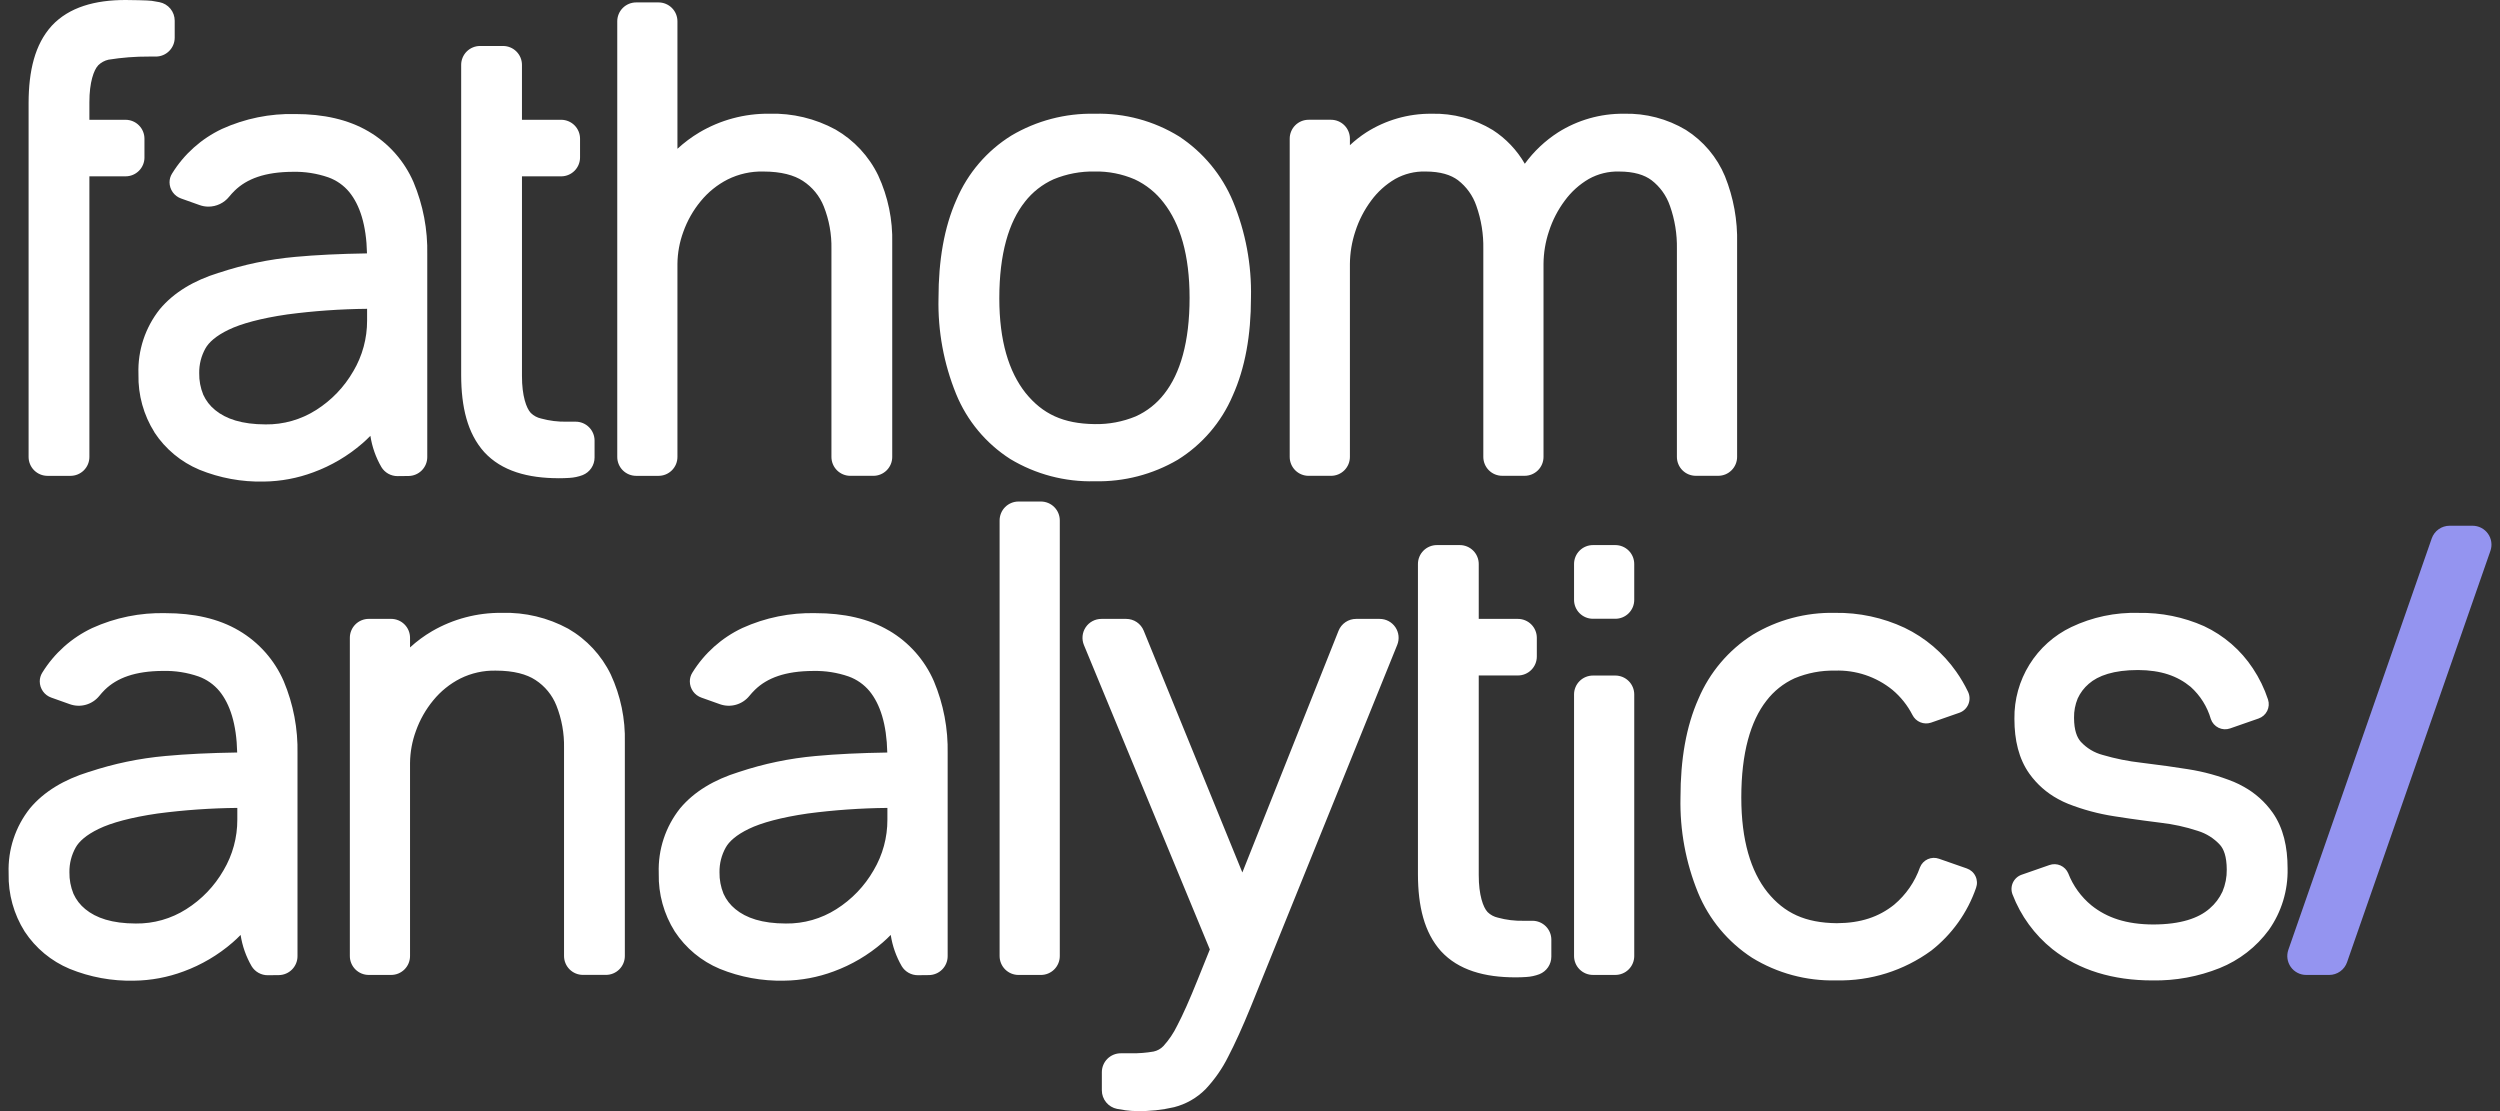
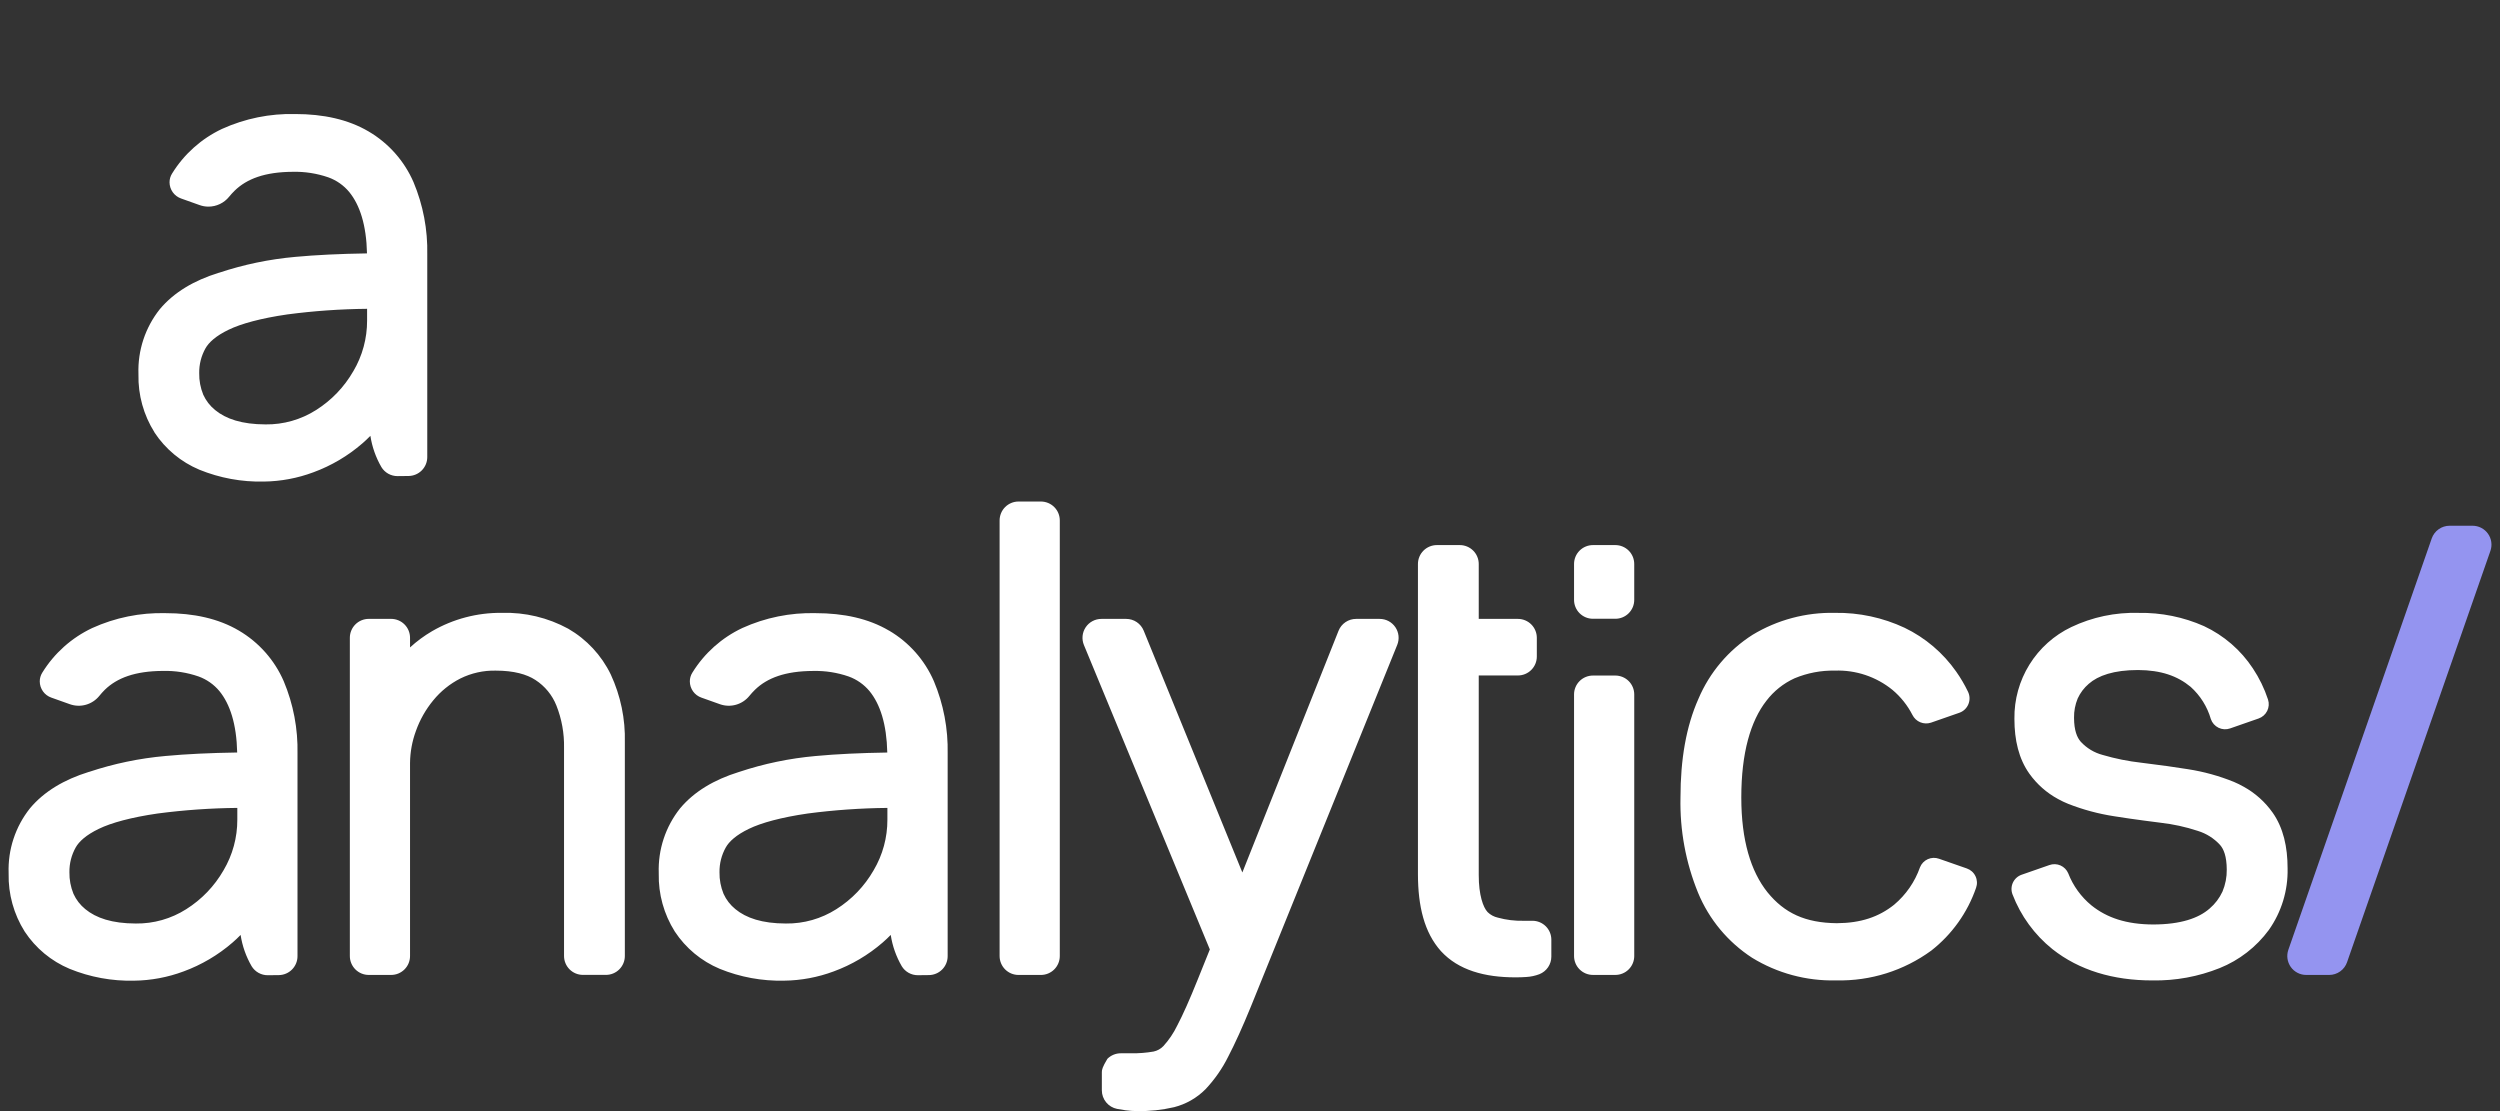
<svg xmlns="http://www.w3.org/2000/svg" width="288" height="128" viewBox="0 0 288 128" fill="none">
  <rect x="0" y="0" width="288" height="128" fill="#333333" stroke="none" />
-   <path d="M16.641 18.138V15.978C16.641 15.4 16.412 14.847 16.004 14.439C15.597 14.03 15.043 13.801 14.466 13.8H10.298V11.798C10.291 9.458 10.82 8.056 11.297 7.546L11.319 7.519C11.643 7.199 12.051 6.976 12.496 6.876C14.034 6.629 15.59 6.508 17.148 6.516H17.949C18.235 6.516 18.518 6.459 18.782 6.35C19.046 6.24 19.286 6.08 19.488 5.877C19.691 5.675 19.851 5.435 19.96 5.171C20.07 4.907 20.126 4.623 20.126 4.337V2.387C20.127 1.881 19.951 1.391 19.63 1.001C19.308 0.611 18.861 0.345 18.365 0.249C18.071 0.192 17.776 0.141 17.48 0.096C17.068 0.032 14.91 0 14.487 0H16.223H14.458C10.95 0 7.964 0.819 5.964 2.965L5.961 2.968C4.007 5.121 3.304 8.165 3.294 11.865V52.64C3.294 52.926 3.35 53.209 3.46 53.473C3.569 53.737 3.73 53.977 3.932 54.179C4.134 54.382 4.375 54.542 4.639 54.651C4.903 54.761 5.186 54.817 5.472 54.817H8.121C8.407 54.817 8.69 54.761 8.954 54.651C9.218 54.542 9.459 54.382 9.661 54.18C9.863 53.977 10.024 53.737 10.133 53.473C10.242 53.209 10.299 52.926 10.298 52.64V20.313H14.466C14.752 20.313 15.036 20.257 15.3 20.148C15.564 20.038 15.804 19.878 16.006 19.676C16.208 19.474 16.369 19.234 16.478 18.969C16.587 18.705 16.644 18.422 16.643 18.136M192.377 23.712C192.939 25.301 193.21 26.978 193.179 28.662V52.634C193.179 52.92 193.235 53.204 193.345 53.468C193.454 53.732 193.614 53.972 193.817 54.175C194.019 54.377 194.259 54.538 194.524 54.647C194.788 54.756 195.071 54.812 195.357 54.812H197.937C198.223 54.812 198.507 54.756 198.771 54.647C199.035 54.537 199.275 54.377 199.477 54.174C199.679 53.972 199.84 53.732 199.949 53.468C200.058 53.203 200.115 52.92 200.115 52.634V28.034C200.18 25.39 199.704 22.76 198.716 20.306C197.8 18.107 196.229 16.244 194.217 14.969C192.064 13.683 189.589 13.035 187.082 13.102H187.039C184.367 13.079 181.745 13.826 179.486 15.253C177.998 16.211 176.7 17.436 175.658 18.866C174.753 17.294 173.486 15.96 171.962 14.977C169.844 13.689 167.4 13.038 164.922 13.102H164.874C162.225 13.086 159.628 13.832 157.393 15.253C156.723 15.688 156.092 16.181 155.51 16.727V15.975C155.51 15.689 155.454 15.406 155.344 15.142C155.235 14.877 155.075 14.637 154.873 14.435C154.671 14.233 154.431 14.072 154.167 13.963C153.902 13.853 153.619 13.797 153.333 13.797H150.754C150.468 13.796 150.185 13.852 149.92 13.961C149.655 14.07 149.415 14.231 149.212 14.433C149.01 14.636 148.849 14.876 148.74 15.14C148.63 15.405 148.574 15.688 148.574 15.975V52.637C148.574 52.923 148.63 53.206 148.74 53.471C148.849 53.735 149.009 53.975 149.212 54.178C149.414 54.38 149.654 54.54 149.919 54.65C150.183 54.759 150.466 54.815 150.752 54.815H153.331C153.617 54.815 153.901 54.759 154.165 54.65C154.429 54.54 154.67 54.38 154.872 54.178C155.074 53.975 155.234 53.735 155.344 53.471C155.453 53.206 155.509 52.923 155.509 52.637V30.404C155.521 29.127 155.733 27.859 156.136 26.648C156.548 25.371 157.167 24.172 157.969 23.098C158.71 22.089 159.65 21.244 160.731 20.614C161.792 20.022 162.992 19.726 164.206 19.758C165.977 19.762 167.143 20.153 167.956 20.756C168.938 21.512 169.675 22.54 170.076 23.713C170.638 25.301 170.91 26.978 170.878 28.662V52.634C170.878 52.92 170.934 53.204 171.044 53.468C171.153 53.732 171.314 53.972 171.516 54.175C171.718 54.377 171.958 54.538 172.223 54.647C172.487 54.756 172.77 54.812 173.056 54.812H175.635C175.921 54.812 176.205 54.756 176.469 54.647C176.733 54.537 176.973 54.377 177.176 54.175C177.378 53.972 177.538 53.732 177.647 53.468C177.757 53.203 177.813 52.92 177.813 52.634V30.404C177.823 29.127 178.034 27.859 178.439 26.648C178.85 25.372 179.47 24.172 180.273 23.099C181.012 22.091 181.95 21.246 183.03 20.616C184.091 20.024 185.291 19.728 186.505 19.76C188.277 19.764 189.443 20.155 190.254 20.758C191.237 21.513 191.975 22.541 192.375 23.715M116.383 52.879C119.309 54.639 122.676 55.528 126.09 55.442H126.132C129.481 55.516 132.786 54.658 135.677 52.965C138.494 51.214 140.703 48.637 142.004 45.586C143.442 42.391 144.111 38.619 144.112 34.307C144.199 30.509 143.496 26.735 142.048 23.223C140.771 20.155 138.605 17.541 135.83 15.715C132.92 13.922 129.552 13.014 126.136 13.103H126.091C122.725 13.032 119.406 13.903 116.508 15.618C113.691 17.369 111.483 19.947 110.185 23C108.768 26.182 108.116 29.981 108.115 34.376C108.033 38.144 108.722 41.888 110.14 45.379C111.397 48.463 113.578 51.083 116.383 52.879ZM118.063 23.254C118.94 22.126 120.081 21.231 121.385 20.647C122.883 20.028 124.493 19.726 126.113 19.757C127.695 19.727 129.266 20.036 130.72 20.662C132.03 21.275 133.173 22.196 134.051 23.346C135.955 25.784 137.038 29.358 137.04 34.306V34.313C137.04 39.413 135.961 43.033 134.123 45.37C133.257 46.494 132.126 47.387 130.832 47.968C129.338 48.586 127.732 48.889 126.116 48.857C122.474 48.815 120.097 47.686 118.138 45.259C116.212 42.816 115.123 39.272 115.121 34.376V34.366C115.121 29.223 116.213 25.585 118.065 23.254M78.041 52.638V30.405C78.054 29.142 78.283 27.891 78.719 26.706C79.176 25.422 79.853 24.228 80.721 23.178C81.573 22.134 82.633 21.28 83.833 20.669C85.103 20.039 86.507 19.727 87.924 19.76C90.009 19.76 91.484 20.183 92.486 20.837C93.579 21.545 94.424 22.577 94.903 23.788C95.517 25.339 95.815 26.997 95.781 28.665V52.638C95.781 52.923 95.838 53.207 95.947 53.471C96.056 53.735 96.217 53.975 96.419 54.178C96.622 54.38 96.862 54.54 97.126 54.65C97.39 54.759 97.674 54.815 97.96 54.815H100.608C100.894 54.815 101.177 54.759 101.442 54.65C101.706 54.54 101.946 54.38 102.148 54.178C102.351 53.975 102.511 53.735 102.62 53.471C102.73 53.207 102.786 52.923 102.785 52.638V28.035C102.856 25.335 102.302 22.656 101.167 20.206C100.098 17.995 98.389 16.157 96.263 14.929C93.924 13.655 91.29 13.024 88.628 13.1H88.595C85.773 13.073 82.997 13.818 80.568 15.254C79.662 15.793 78.816 16.426 78.041 17.141V2.457C78.041 2.171 77.985 1.888 77.876 1.624C77.767 1.359 77.606 1.119 77.404 0.917C77.202 0.715 76.962 0.554 76.698 0.445C76.433 0.335 76.15 0.279 75.864 0.279H73.286C73 0.279 72.716 0.335 72.452 0.444C72.187 0.554 71.947 0.714 71.745 0.916C71.543 1.119 71.382 1.359 71.273 1.623C71.163 1.888 71.107 2.171 71.108 2.457V52.64C71.107 52.926 71.164 53.209 71.273 53.473C71.382 53.737 71.543 53.978 71.745 54.18C71.948 54.382 72.188 54.542 72.452 54.652C72.716 54.761 73 54.817 73.286 54.817H75.864C76.15 54.817 76.433 54.761 76.698 54.651C76.962 54.542 77.202 54.382 77.404 54.179C77.606 53.977 77.766 53.737 77.876 53.473C77.985 53.209 78.041 52.926 78.041 52.64M64.359 55.093H64.364C64.783 55.093 65.191 55.08 65.589 55.054C66.112 55.026 66.628 54.918 67.118 54.732C67.524 54.571 67.872 54.292 68.118 53.93C68.363 53.569 68.494 53.142 68.494 52.705V50.756C68.494 50.47 68.438 50.187 68.328 49.922C68.219 49.658 68.058 49.418 67.856 49.216C67.654 49.013 67.414 48.853 67.15 48.743C66.886 48.634 66.602 48.578 66.317 48.578H65.294C64.295 48.6 63.298 48.477 62.335 48.213C61.89 48.116 61.481 47.896 61.154 47.578L61.129 47.549C60.652 47.037 60.123 45.638 60.131 43.297V20.315H64.644C65.222 20.315 65.775 20.086 66.183 19.678C66.591 19.27 66.821 18.717 66.821 18.14V15.978C66.821 15.692 66.765 15.408 66.656 15.144C66.546 14.88 66.386 14.64 66.184 14.437C65.982 14.235 65.742 14.075 65.477 13.965C65.213 13.856 64.93 13.799 64.644 13.799H60.13V7.475C60.13 7.189 60.074 6.906 59.965 6.641C59.855 6.377 59.695 6.137 59.493 5.935C59.291 5.732 59.051 5.572 58.786 5.463C58.522 5.353 58.239 5.297 57.953 5.297H55.305C55.019 5.296 54.735 5.353 54.471 5.462C54.206 5.571 53.966 5.732 53.764 5.934C53.562 6.136 53.401 6.377 53.292 6.641C53.182 6.905 53.126 7.189 53.127 7.475V43.228C53.134 46.887 53.847 49.919 55.781 52.079C57.785 54.263 60.805 55.09 64.354 55.09" fill="white" />
  <path d="M286.616 61.483C286.415 61.199 286.149 60.968 285.84 60.808C285.531 60.649 285.189 60.565 284.841 60.565H282.193C281.741 60.565 281.3 60.706 280.931 60.968C280.563 61.23 280.285 61.6 280.136 62.027L263.617 109.419C263.503 109.747 263.469 110.098 263.518 110.442C263.567 110.786 263.698 111.113 263.899 111.397C264.1 111.68 264.367 111.911 264.675 112.07C264.984 112.23 265.327 112.313 265.674 112.313H268.323C268.775 112.313 269.215 112.173 269.584 111.911C269.952 111.649 270.23 111.279 270.379 110.853L286.896 63.46C287.01 63.132 287.045 62.781 286.996 62.437C286.947 62.093 286.817 61.766 286.616 61.482" fill="#9494F0" />
-   <path d="M186.085 62.794H183.506C183.22 62.795 182.937 62.851 182.673 62.961C182.409 63.07 182.169 63.231 181.967 63.433C181.765 63.635 181.604 63.875 181.495 64.139C181.386 64.404 181.33 64.687 181.33 64.973V69.105C181.33 69.391 181.386 69.674 181.496 69.938C181.605 70.202 181.765 70.442 181.968 70.644C182.17 70.847 182.41 71.007 182.674 71.116C182.939 71.226 183.222 71.282 183.508 71.282H186.087C186.373 71.282 186.656 71.226 186.92 71.116C187.184 71.007 187.425 70.847 187.627 70.644C187.829 70.442 187.989 70.202 188.099 69.938C188.208 69.674 188.264 69.391 188.264 69.105V64.973C188.264 64.687 188.208 64.403 188.099 64.139C187.99 63.875 187.829 63.634 187.627 63.432C187.425 63.23 187.185 63.069 186.921 62.96C186.656 62.85 186.373 62.794 186.087 62.794M186.085 77.823H183.506C183.22 77.823 182.937 77.88 182.673 77.989C182.408 78.099 182.168 78.259 181.966 78.462C181.764 78.664 181.604 78.904 181.495 79.168C181.386 79.433 181.329 79.716 181.33 80.002V110.133C181.33 110.419 181.386 110.703 181.496 110.967C181.605 111.231 181.765 111.471 181.968 111.673C182.17 111.876 182.41 112.036 182.674 112.145C182.939 112.255 183.222 112.311 183.508 112.311H186.087C186.373 112.311 186.656 112.255 186.92 112.145C187.185 112.036 187.425 111.876 187.627 111.673C187.829 111.471 187.99 111.231 188.099 110.967C188.209 110.703 188.265 110.419 188.265 110.133V80.002C188.265 79.716 188.209 79.432 188.099 79.168C187.99 78.904 187.83 78.663 187.628 78.461C187.425 78.259 187.185 78.098 186.921 77.989C186.657 77.88 186.374 77.823 186.087 77.823M176.538 106.075H175.515C174.516 106.098 173.519 105.976 172.555 105.712C172.11 105.614 171.701 105.394 171.375 105.077L171.35 105.046C170.873 104.535 170.344 103.133 170.351 100.792V77.814H174.864C175.15 77.814 175.434 77.758 175.698 77.648C175.962 77.539 176.202 77.379 176.404 77.176C176.606 76.974 176.767 76.734 176.876 76.47C176.985 76.206 177.042 75.922 177.042 75.636V73.475C177.042 73.189 176.986 72.906 176.876 72.642C176.767 72.377 176.607 72.137 176.405 71.935C176.202 71.732 175.962 71.572 175.698 71.463C175.434 71.353 175.15 71.297 174.864 71.297H170.351V64.973C170.351 64.687 170.295 64.403 170.185 64.139C170.076 63.875 169.916 63.635 169.713 63.432C169.511 63.23 169.271 63.07 169.007 62.96C168.743 62.851 168.46 62.794 168.174 62.794H165.525C165.239 62.794 164.956 62.85 164.692 62.96C164.427 63.069 164.187 63.23 163.985 63.432C163.782 63.634 163.622 63.874 163.513 64.139C163.403 64.403 163.347 64.686 163.347 64.973V100.727C163.354 104.385 164.067 107.417 166.001 109.576L166.005 109.579C168.01 111.763 171.028 112.593 174.585 112.591H174.619C175.025 112.591 175.421 112.577 175.806 112.551C176.329 112.523 176.845 112.414 177.335 112.228C177.741 112.068 178.09 111.789 178.337 111.428C178.583 111.067 178.714 110.64 178.715 110.203V108.252C178.715 107.966 178.659 107.682 178.55 107.418C178.44 107.154 178.28 106.914 178.078 106.711C177.875 106.509 177.635 106.349 177.371 106.239C177.107 106.13 176.824 106.073 176.538 106.074M158.94 71.297H156.222C155.786 71.296 155.359 71.427 154.999 71.672C154.638 71.916 154.359 72.264 154.198 72.669L143.119 100.508L131.754 72.652C131.591 72.251 131.312 71.908 130.953 71.666C130.593 71.425 130.17 71.296 129.737 71.297H126.881C126.523 71.297 126.17 71.385 125.854 71.553C125.538 71.722 125.269 71.966 125.07 72.264C124.871 72.561 124.748 72.904 124.713 73.26C124.677 73.616 124.731 73.976 124.868 74.307L139.373 109.377L137.964 112.875C137.049 115.159 136.256 116.933 135.616 118.145C135.2 119.01 134.66 119.81 134.012 120.518C133.71 120.832 133.32 121.047 132.894 121.137C132.042 121.286 131.177 121.353 130.312 121.339H129.111C128.825 121.338 128.542 121.395 128.277 121.504C128.013 121.613 127.773 121.774 127.571 121.976C127.368 122.178 127.208 122.419 127.098 122.683C126.989 122.947 126.933 123.231 126.933 123.517V125.608C126.933 126.112 127.109 126.601 127.429 126.99C127.749 127.38 128.194 127.646 128.688 127.744C128.983 127.802 129.312 127.854 129.692 127.908C130.124 127.966 130.558 127.996 130.994 127.997C132.429 128.023 133.862 127.872 135.26 127.547C136.631 127.197 137.88 126.482 138.876 125.478C139.931 124.358 140.814 123.089 141.497 121.71C142.287 120.197 143.146 118.298 144.093 115.98L160.961 74.292C161.095 73.961 161.146 73.603 161.109 73.248C161.071 72.893 160.948 72.552 160.748 72.257C160.548 71.961 160.279 71.719 159.964 71.551C159.649 71.384 159.297 71.297 158.94 71.297ZM119.911 57.776H117.333C117.047 57.776 116.763 57.832 116.499 57.942C116.235 58.051 115.994 58.212 115.792 58.414C115.59 58.616 115.429 58.856 115.32 59.121C115.211 59.385 115.154 59.668 115.154 59.954V110.137C115.154 110.423 115.211 110.706 115.32 110.97C115.429 111.235 115.59 111.475 115.792 111.677C115.995 111.879 116.235 112.039 116.499 112.149C116.763 112.258 117.047 112.314 117.333 112.314H119.911C120.489 112.314 121.042 112.085 121.451 111.676C121.859 111.268 122.088 110.714 122.088 110.137V59.954C122.088 59.668 122.032 59.385 121.923 59.121C121.814 58.857 121.653 58.617 121.451 58.414C121.249 58.212 121.009 58.051 120.745 57.942C120.48 57.833 120.197 57.776 119.911 57.776ZM57.117 77.256C59.201 77.256 60.675 77.679 61.677 78.331C62.772 79.039 63.618 80.07 64.1 81.282C64.713 82.833 65.011 84.491 64.977 86.158V110.13C64.977 110.416 65.033 110.699 65.143 110.964C65.252 111.228 65.413 111.468 65.615 111.67C65.817 111.872 66.058 112.033 66.322 112.142C66.586 112.251 66.869 112.307 67.155 112.307H69.804C70.09 112.308 70.373 112.252 70.637 112.142C70.902 112.033 71.142 111.873 71.344 111.67C71.546 111.468 71.707 111.228 71.816 110.964C71.926 110.7 71.982 110.416 71.982 110.13V85.533C72.052 82.833 71.498 80.154 70.363 77.703C69.294 75.493 67.585 73.654 65.459 72.426C63.122 71.154 60.489 70.524 57.83 70.601H57.787C54.977 70.573 52.211 71.301 49.779 72.709C48.867 73.241 48.014 73.87 47.236 74.584V73.473C47.236 73.187 47.18 72.904 47.071 72.64C46.962 72.375 46.801 72.135 46.599 71.933C46.397 71.731 46.157 71.57 45.892 71.461C45.628 71.351 45.345 71.295 45.059 71.295H42.481C42.194 71.294 41.911 71.351 41.647 71.46C41.382 71.569 41.142 71.73 40.94 71.932C40.737 72.135 40.577 72.375 40.468 72.639C40.358 72.903 40.302 73.187 40.302 73.473V110.135C40.302 110.421 40.358 110.704 40.468 110.969C40.577 111.233 40.738 111.473 40.94 111.675C41.142 111.878 41.383 112.038 41.647 112.147C41.911 112.256 42.195 112.313 42.481 112.312H45.059C45.345 112.312 45.628 112.256 45.892 112.147C46.157 112.037 46.397 111.877 46.599 111.675C46.801 111.473 46.961 111.233 47.071 110.968C47.18 110.704 47.236 110.421 47.236 110.135V87.903C47.249 86.64 47.478 85.389 47.914 84.203C48.37 82.919 49.048 81.725 49.916 80.674C50.768 79.631 51.828 78.776 53.028 78.165C54.298 77.536 55.702 77.224 57.119 77.256M8.019 111.609C10.372 112.569 12.898 113.034 15.438 112.974C17.393 112.951 19.328 112.589 21.159 111.904C23.218 111.147 25.124 110.023 26.783 108.587C27.111 108.308 27.418 108.01 27.718 107.705C27.912 108.975 28.343 110.197 28.988 111.309C29.182 111.627 29.455 111.89 29.78 112.071C30.105 112.253 30.472 112.348 30.845 112.346H30.849L32.119 112.332C32.692 112.326 33.24 112.094 33.643 111.686C34.046 111.278 34.272 110.728 34.272 110.155V86.822C34.334 83.962 33.795 81.12 32.688 78.481C31.628 76.037 29.819 73.994 27.522 72.645C25.165 71.255 22.308 70.635 19.063 70.635C16.156 70.562 13.27 71.148 10.622 72.35C8.248 73.47 6.25 75.255 4.871 77.49L4.861 77.506C4.677 77.804 4.58 78.147 4.58 78.497C4.582 78.909 4.711 79.31 4.95 79.644C5.19 79.979 5.527 80.232 5.916 80.366L8.053 81.127C8.647 81.337 9.292 81.358 9.898 81.186C10.504 81.015 11.042 80.66 11.439 80.17C11.639 79.921 11.853 79.684 12.079 79.459C13.477 78.102 15.553 77.302 18.781 77.29C20.171 77.257 21.555 77.472 22.869 77.927C23.81 78.265 24.643 78.85 25.28 79.619C26.491 81.104 27.252 83.399 27.323 86.688C24.21 86.736 21.451 86.866 19.066 87.089C16.068 87.356 13.112 87.972 10.256 88.923H10.246L10.221 88.93H10.216C7.406 89.804 5.084 91.165 3.453 93.117C1.771 95.232 0.899 97.877 0.994 100.577V100.647C0.945 103.004 1.589 105.323 2.845 107.317C4.105 109.23 5.906 110.724 8.019 111.609ZM25.751 100.26C24.706 102.083 23.229 103.621 21.451 104.74C19.717 105.842 17.7 106.415 15.646 106.389C12.904 106.383 11.066 105.755 9.824 104.729C9.24 104.255 8.773 103.652 8.463 102.966C8.141 102.177 7.983 101.332 7.997 100.48C7.982 99.479 8.233 98.492 8.724 97.62C9.093 96.96 9.907 96.189 11.397 95.476C12.813 94.79 15.106 94.157 18.157 93.716C21.202 93.315 24.268 93.1 27.339 93.071V94.418C27.346 96.473 26.798 98.492 25.751 100.261M102.41 72.645C100.052 71.255 97.195 70.635 93.95 70.635C91.043 70.562 88.158 71.148 85.51 72.35C83.136 73.47 81.138 75.256 79.76 77.49L79.75 77.506C79.565 77.803 79.468 78.147 79.469 78.497C79.47 78.909 79.6 79.309 79.838 79.644C80.078 79.979 80.415 80.231 80.803 80.366L82.941 81.127C83.535 81.337 84.179 81.358 84.785 81.186C85.392 81.015 85.93 80.66 86.326 80.17C86.528 79.923 86.744 79.687 86.972 79.463C88.37 78.106 90.445 77.306 93.674 77.294C95.063 77.261 96.448 77.476 97.762 77.93C98.702 78.269 99.535 78.853 100.173 79.623C101.383 81.108 102.144 83.403 102.215 86.691C99.103 86.74 96.343 86.87 93.959 87.093C90.961 87.36 88.004 87.975 85.148 88.926L85.138 88.93L85.113 88.937H85.109C82.298 89.81 79.976 91.171 78.345 93.124C76.666 95.237 75.795 97.878 75.888 100.575V100.646C75.838 103.003 76.482 105.322 77.739 107.316C78.999 109.228 80.799 110.722 82.911 111.607C85.265 112.567 87.791 113.032 90.332 112.972C92.286 112.949 94.222 112.587 96.052 111.903C98.112 111.146 100.018 110.022 101.677 108.585C102.004 108.306 102.312 108.009 102.612 107.703C102.806 108.973 103.237 110.196 103.882 111.307C104.076 111.625 104.348 111.888 104.674 112.07C104.999 112.252 105.366 112.346 105.738 112.344H105.743L107.017 112.33C107.59 112.323 108.138 112.091 108.541 111.683C108.944 111.276 109.17 110.726 109.17 110.153V86.82C109.232 83.959 108.693 81.117 107.586 78.478C106.525 76.034 104.715 73.991 102.417 72.643M100.64 100.26C99.595 102.083 98.118 103.622 96.34 104.741C94.606 105.843 92.589 106.416 90.535 106.389C87.793 106.384 85.955 105.755 84.714 104.73C84.129 104.256 83.662 103.652 83.352 102.967C83.03 102.178 82.871 101.332 82.886 100.481C82.871 99.48 83.122 98.492 83.613 97.62C83.982 96.96 84.797 96.189 86.286 95.476C87.703 94.79 89.995 94.158 93.046 93.716C96.091 93.316 99.157 93.1 102.228 93.072V94.419C102.236 96.474 101.687 98.493 100.64 100.261M17.796 49.82C19.056 51.732 20.856 53.225 22.968 54.111C25.322 55.07 27.848 55.535 30.389 55.476C32.343 55.453 34.279 55.091 36.109 54.406C38.169 53.649 40.074 52.525 41.734 51.089C42.061 50.81 42.369 50.511 42.669 50.207C42.863 51.477 43.294 52.699 43.939 53.811C44.132 54.129 44.405 54.392 44.73 54.574C45.056 54.755 45.422 54.85 45.795 54.848H45.8L47.074 54.834C47.646 54.825 48.192 54.593 48.594 54.185C48.995 53.778 49.221 53.229 49.221 52.657V29.325C49.283 26.463 48.744 23.621 47.637 20.982C46.576 18.538 44.766 16.495 42.468 15.147C40.11 13.758 37.253 13.137 34.008 13.137C31.103 13.065 28.219 13.651 25.573 14.852C23.199 15.972 21.201 17.758 19.823 19.992L19.813 20.007C19.629 20.305 19.531 20.648 19.531 20.999C19.533 21.41 19.662 21.811 19.901 22.146C20.14 22.481 20.477 22.733 20.866 22.868L23.003 23.629C23.328 23.745 23.671 23.804 24.016 23.804C24.471 23.803 24.919 23.701 25.33 23.505C25.74 23.309 26.102 23.025 26.388 22.672C26.59 22.424 26.806 22.187 27.034 21.963C28.432 20.605 30.507 19.806 33.736 19.793C35.126 19.761 36.51 19.977 37.824 20.431C38.765 20.768 39.598 21.353 40.235 22.124C41.445 23.607 42.206 25.902 42.278 29.191C39.165 29.239 36.406 29.37 34.021 29.592C31.023 29.86 28.066 30.476 25.211 31.427H25.201L25.176 31.434H25.171C22.361 32.308 20.038 33.668 18.407 35.622C16.728 37.734 15.857 40.376 15.95 43.073V43.144C15.9 45.5 16.544 47.819 17.801 49.814M40.702 42.762C39.657 44.585 38.18 46.124 36.402 47.243C34.668 48.345 32.651 48.917 30.597 48.891C27.856 48.886 26.018 48.257 24.776 47.232C24.191 46.758 23.724 46.154 23.414 45.468C23.092 44.679 22.934 43.834 22.949 42.983C22.933 41.982 23.184 40.995 23.674 40.123C24.043 39.465 24.858 38.693 26.348 37.98C27.764 37.294 30.056 36.661 33.107 36.221C36.152 35.819 39.218 35.604 42.289 35.575V36.923C42.297 38.978 41.748 40.997 40.702 42.766M218.204 104.223C216.448 105.627 214.363 106.341 211.594 106.353C207.948 106.313 205.564 105.188 203.609 102.784C201.692 100.373 200.599 96.819 200.598 91.873V91.861C200.598 86.713 201.671 83.062 203.486 80.733C204.339 79.614 205.455 78.722 206.735 78.139C208.206 77.524 209.79 77.222 211.385 77.254C213.788 77.168 216.141 77.956 218.008 79.472C218.962 80.273 219.747 81.257 220.315 82.366C220.505 82.746 220.826 83.045 221.219 83.207C221.612 83.369 222.05 83.384 222.453 83.249L225.725 82.108C225.959 82.025 226.173 81.893 226.352 81.721C226.531 81.548 226.672 81.34 226.764 81.109C226.857 80.879 226.9 80.631 226.89 80.383C226.879 80.135 226.816 79.891 226.705 79.669C226.32 78.869 225.869 78.102 225.358 77.376C223.84 75.208 221.79 73.466 219.406 72.318C216.901 71.146 214.163 70.559 211.398 70.602H211.354C208.027 70.532 204.748 71.408 201.899 73.128C199.121 74.897 196.946 77.467 195.662 80.5C194.242 83.681 193.593 87.48 193.592 91.876C193.507 95.635 194.197 99.371 195.618 102.851C196.887 105.921 199.06 108.532 201.847 110.338C204.745 112.117 208.095 113.021 211.494 112.942H211.563C215.479 113.028 219.314 111.823 222.478 109.513C224.861 107.652 226.655 105.14 227.641 102.282C227.72 102.065 227.755 101.834 227.744 101.603C227.733 101.373 227.676 101.146 227.576 100.938C227.477 100.73 227.337 100.543 227.164 100.389C226.992 100.236 226.79 100.118 226.572 100.043L223.369 98.926C222.949 98.776 222.486 98.794 222.079 98.977C221.672 99.161 221.351 99.495 221.185 99.909C220.595 101.589 219.565 103.08 218.201 104.226M261.813 93.623C260.941 92.384 259.799 91.361 258.472 90.63C258.107 90.422 257.729 90.236 257.342 90.073C255.638 89.382 253.861 88.891 252.045 88.611C250.467 88.359 248.88 88.136 247.285 87.944C247.088 87.919 246.893 87.889 246.695 87.868C245.182 87.699 243.686 87.399 242.225 86.969C241.258 86.714 240.385 86.187 239.707 85.452C239.274 84.96 238.936 84.161 238.929 82.681C238.917 81.92 239.061 81.165 239.351 80.462C239.648 79.814 240.082 79.239 240.624 78.776C241.705 77.829 243.496 77.189 246.3 77.187C248.943 77.2 250.838 77.864 252.361 79.124C253.469 80.12 254.276 81.406 254.69 82.837C254.764 83.054 254.88 83.254 255.032 83.426C255.184 83.597 255.368 83.737 255.574 83.838C255.78 83.938 256.004 83.996 256.232 84.01C256.461 84.023 256.69 83.991 256.906 83.915L260.188 82.771C260.62 82.622 260.975 82.31 261.179 81.902C261.382 81.493 261.417 81.021 261.276 80.587C260.859 79.319 260.272 78.113 259.533 77.001C258.143 74.889 256.195 73.204 253.905 72.131C251.536 71.08 248.966 70.559 246.375 70.606H246.357C243.683 70.528 241.028 71.088 238.614 72.238C236.627 73.188 234.954 74.686 233.793 76.557C232.631 78.428 232.03 80.592 232.061 82.794V82.835C232.061 85.252 232.558 87.414 233.792 89.141C234.656 90.347 235.782 91.341 237.087 92.047C237.472 92.261 237.871 92.45 238.28 92.614C239.979 93.278 241.745 93.753 243.547 94.03C244.711 94.217 245.877 94.383 247.041 94.538C247.647 94.618 248.251 94.701 248.857 94.773C250.331 94.938 251.784 95.255 253.193 95.72C254.172 96.021 255.053 96.577 255.746 97.332C256.164 97.804 256.516 98.638 256.522 100.171C256.535 101.041 256.367 101.905 256.031 102.707C255.684 103.46 255.177 104.129 254.546 104.666C253.282 105.777 251.21 106.498 248.035 106.5C244.96 106.489 242.711 105.728 240.936 104.302C239.742 103.321 238.82 102.048 238.261 100.606C238.089 100.201 237.769 99.876 237.365 99.698C236.962 99.521 236.506 99.505 236.091 99.654L232.9 100.766C232.678 100.842 232.474 100.962 232.3 101.119C232.126 101.275 231.986 101.465 231.887 101.678C231.788 101.89 231.734 102.12 231.726 102.354C231.719 102.588 231.758 102.821 231.843 103.039C232.79 105.51 234.376 107.684 236.439 109.341C239.521 111.779 243.447 112.945 247.925 112.945H247.986C250.628 112.989 253.252 112.506 255.705 111.525C257.964 110.616 259.924 109.096 261.368 107.135C262.826 105.071 263.584 102.593 263.531 100.066V100.028C263.531 97.563 263.04 95.372 261.812 93.618" fill="white" />
+   <path d="M186.085 62.794H183.506C183.22 62.795 182.937 62.851 182.673 62.961C182.409 63.07 182.169 63.231 181.967 63.433C181.765 63.635 181.604 63.875 181.495 64.139C181.386 64.404 181.33 64.687 181.33 64.973V69.105C181.33 69.391 181.386 69.674 181.496 69.938C181.605 70.202 181.765 70.442 181.968 70.644C182.17 70.847 182.41 71.007 182.674 71.116C182.939 71.226 183.222 71.282 183.508 71.282H186.087C186.373 71.282 186.656 71.226 186.92 71.116C187.184 71.007 187.425 70.847 187.627 70.644C187.829 70.442 187.989 70.202 188.099 69.938C188.208 69.674 188.264 69.391 188.264 69.105V64.973C188.264 64.687 188.208 64.403 188.099 64.139C187.99 63.875 187.829 63.634 187.627 63.432C187.425 63.23 187.185 63.069 186.921 62.96C186.656 62.85 186.373 62.794 186.087 62.794M186.085 77.823H183.506C183.22 77.823 182.937 77.88 182.673 77.989C182.408 78.099 182.168 78.259 181.966 78.462C181.764 78.664 181.604 78.904 181.495 79.168C181.386 79.433 181.329 79.716 181.33 80.002V110.133C181.33 110.419 181.386 110.703 181.496 110.967C181.605 111.231 181.765 111.471 181.968 111.673C182.17 111.876 182.41 112.036 182.674 112.145C182.939 112.255 183.222 112.311 183.508 112.311H186.087C186.373 112.311 186.656 112.255 186.92 112.145C187.185 112.036 187.425 111.876 187.627 111.673C187.829 111.471 187.99 111.231 188.099 110.967C188.209 110.703 188.265 110.419 188.265 110.133V80.002C188.265 79.716 188.209 79.432 188.099 79.168C187.99 78.904 187.83 78.663 187.628 78.461C187.425 78.259 187.185 78.098 186.921 77.989C186.657 77.88 186.374 77.823 186.087 77.823M176.538 106.075H175.515C174.516 106.098 173.519 105.976 172.555 105.712C172.11 105.614 171.701 105.394 171.375 105.077L171.35 105.046C170.873 104.535 170.344 103.133 170.351 100.792V77.814H174.864C175.15 77.814 175.434 77.758 175.698 77.648C175.962 77.539 176.202 77.379 176.404 77.176C176.606 76.974 176.767 76.734 176.876 76.47C176.985 76.206 177.042 75.922 177.042 75.636V73.475C177.042 73.189 176.986 72.906 176.876 72.642C176.767 72.377 176.607 72.137 176.405 71.935C176.202 71.732 175.962 71.572 175.698 71.463C175.434 71.353 175.15 71.297 174.864 71.297H170.351V64.973C170.351 64.687 170.295 64.403 170.185 64.139C170.076 63.875 169.916 63.635 169.713 63.432C169.511 63.23 169.271 63.07 169.007 62.96C168.743 62.851 168.46 62.794 168.174 62.794H165.525C165.239 62.794 164.956 62.85 164.692 62.96C164.427 63.069 164.187 63.23 163.985 63.432C163.782 63.634 163.622 63.874 163.513 64.139C163.403 64.403 163.347 64.686 163.347 64.973V100.727C163.354 104.385 164.067 107.417 166.001 109.576L166.005 109.579C168.01 111.763 171.028 112.593 174.585 112.591H174.619C175.025 112.591 175.421 112.577 175.806 112.551C176.329 112.523 176.845 112.414 177.335 112.228C177.741 112.068 178.09 111.789 178.337 111.428C178.583 111.067 178.714 110.64 178.715 110.203V108.252C178.715 107.966 178.659 107.682 178.55 107.418C178.44 107.154 178.28 106.914 178.078 106.711C177.875 106.509 177.635 106.349 177.371 106.239C177.107 106.13 176.824 106.073 176.538 106.074M158.94 71.297H156.222C155.786 71.296 155.359 71.427 154.999 71.672C154.638 71.916 154.359 72.264 154.198 72.669L143.119 100.508L131.754 72.652C131.591 72.251 131.312 71.908 130.953 71.666C130.593 71.425 130.17 71.296 129.737 71.297H126.881C126.523 71.297 126.17 71.385 125.854 71.553C125.538 71.722 125.269 71.966 125.07 72.264C124.871 72.561 124.748 72.904 124.713 73.26C124.677 73.616 124.731 73.976 124.868 74.307L139.373 109.377L137.964 112.875C137.049 115.159 136.256 116.933 135.616 118.145C135.2 119.01 134.66 119.81 134.012 120.518C133.71 120.832 133.32 121.047 132.894 121.137C132.042 121.286 131.177 121.353 130.312 121.339H129.111C128.825 121.338 128.542 121.395 128.277 121.504C128.013 121.613 127.773 121.774 127.571 121.976C126.989 122.947 126.933 123.231 126.933 123.517V125.608C126.933 126.112 127.109 126.601 127.429 126.99C127.749 127.38 128.194 127.646 128.688 127.744C128.983 127.802 129.312 127.854 129.692 127.908C130.124 127.966 130.558 127.996 130.994 127.997C132.429 128.023 133.862 127.872 135.26 127.547C136.631 127.197 137.88 126.482 138.876 125.478C139.931 124.358 140.814 123.089 141.497 121.71C142.287 120.197 143.146 118.298 144.093 115.98L160.961 74.292C161.095 73.961 161.146 73.603 161.109 73.248C161.071 72.893 160.948 72.552 160.748 72.257C160.548 71.961 160.279 71.719 159.964 71.551C159.649 71.384 159.297 71.297 158.94 71.297ZM119.911 57.776H117.333C117.047 57.776 116.763 57.832 116.499 57.942C116.235 58.051 115.994 58.212 115.792 58.414C115.59 58.616 115.429 58.856 115.32 59.121C115.211 59.385 115.154 59.668 115.154 59.954V110.137C115.154 110.423 115.211 110.706 115.32 110.97C115.429 111.235 115.59 111.475 115.792 111.677C115.995 111.879 116.235 112.039 116.499 112.149C116.763 112.258 117.047 112.314 117.333 112.314H119.911C120.489 112.314 121.042 112.085 121.451 111.676C121.859 111.268 122.088 110.714 122.088 110.137V59.954C122.088 59.668 122.032 59.385 121.923 59.121C121.814 58.857 121.653 58.617 121.451 58.414C121.249 58.212 121.009 58.051 120.745 57.942C120.48 57.833 120.197 57.776 119.911 57.776ZM57.117 77.256C59.201 77.256 60.675 77.679 61.677 78.331C62.772 79.039 63.618 80.07 64.1 81.282C64.713 82.833 65.011 84.491 64.977 86.158V110.13C64.977 110.416 65.033 110.699 65.143 110.964C65.252 111.228 65.413 111.468 65.615 111.67C65.817 111.872 66.058 112.033 66.322 112.142C66.586 112.251 66.869 112.307 67.155 112.307H69.804C70.09 112.308 70.373 112.252 70.637 112.142C70.902 112.033 71.142 111.873 71.344 111.67C71.546 111.468 71.707 111.228 71.816 110.964C71.926 110.7 71.982 110.416 71.982 110.13V85.533C72.052 82.833 71.498 80.154 70.363 77.703C69.294 75.493 67.585 73.654 65.459 72.426C63.122 71.154 60.489 70.524 57.83 70.601H57.787C54.977 70.573 52.211 71.301 49.779 72.709C48.867 73.241 48.014 73.87 47.236 74.584V73.473C47.236 73.187 47.18 72.904 47.071 72.64C46.962 72.375 46.801 72.135 46.599 71.933C46.397 71.731 46.157 71.57 45.892 71.461C45.628 71.351 45.345 71.295 45.059 71.295H42.481C42.194 71.294 41.911 71.351 41.647 71.46C41.382 71.569 41.142 71.73 40.94 71.932C40.737 72.135 40.577 72.375 40.468 72.639C40.358 72.903 40.302 73.187 40.302 73.473V110.135C40.302 110.421 40.358 110.704 40.468 110.969C40.577 111.233 40.738 111.473 40.94 111.675C41.142 111.878 41.383 112.038 41.647 112.147C41.911 112.256 42.195 112.313 42.481 112.312H45.059C45.345 112.312 45.628 112.256 45.892 112.147C46.157 112.037 46.397 111.877 46.599 111.675C46.801 111.473 46.961 111.233 47.071 110.968C47.18 110.704 47.236 110.421 47.236 110.135V87.903C47.249 86.64 47.478 85.389 47.914 84.203C48.37 82.919 49.048 81.725 49.916 80.674C50.768 79.631 51.828 78.776 53.028 78.165C54.298 77.536 55.702 77.224 57.119 77.256M8.019 111.609C10.372 112.569 12.898 113.034 15.438 112.974C17.393 112.951 19.328 112.589 21.159 111.904C23.218 111.147 25.124 110.023 26.783 108.587C27.111 108.308 27.418 108.01 27.718 107.705C27.912 108.975 28.343 110.197 28.988 111.309C29.182 111.627 29.455 111.89 29.78 112.071C30.105 112.253 30.472 112.348 30.845 112.346H30.849L32.119 112.332C32.692 112.326 33.24 112.094 33.643 111.686C34.046 111.278 34.272 110.728 34.272 110.155V86.822C34.334 83.962 33.795 81.12 32.688 78.481C31.628 76.037 29.819 73.994 27.522 72.645C25.165 71.255 22.308 70.635 19.063 70.635C16.156 70.562 13.27 71.148 10.622 72.35C8.248 73.47 6.25 75.255 4.871 77.49L4.861 77.506C4.677 77.804 4.58 78.147 4.58 78.497C4.582 78.909 4.711 79.31 4.95 79.644C5.19 79.979 5.527 80.232 5.916 80.366L8.053 81.127C8.647 81.337 9.292 81.358 9.898 81.186C10.504 81.015 11.042 80.66 11.439 80.17C11.639 79.921 11.853 79.684 12.079 79.459C13.477 78.102 15.553 77.302 18.781 77.29C20.171 77.257 21.555 77.472 22.869 77.927C23.81 78.265 24.643 78.85 25.28 79.619C26.491 81.104 27.252 83.399 27.323 86.688C24.21 86.736 21.451 86.866 19.066 87.089C16.068 87.356 13.112 87.972 10.256 88.923H10.246L10.221 88.93H10.216C7.406 89.804 5.084 91.165 3.453 93.117C1.771 95.232 0.899 97.877 0.994 100.577V100.647C0.945 103.004 1.589 105.323 2.845 107.317C4.105 109.23 5.906 110.724 8.019 111.609ZM25.751 100.26C24.706 102.083 23.229 103.621 21.451 104.74C19.717 105.842 17.7 106.415 15.646 106.389C12.904 106.383 11.066 105.755 9.824 104.729C9.24 104.255 8.773 103.652 8.463 102.966C8.141 102.177 7.983 101.332 7.997 100.48C7.982 99.479 8.233 98.492 8.724 97.62C9.093 96.96 9.907 96.189 11.397 95.476C12.813 94.79 15.106 94.157 18.157 93.716C21.202 93.315 24.268 93.1 27.339 93.071V94.418C27.346 96.473 26.798 98.492 25.751 100.261M102.41 72.645C100.052 71.255 97.195 70.635 93.95 70.635C91.043 70.562 88.158 71.148 85.51 72.35C83.136 73.47 81.138 75.256 79.76 77.49L79.75 77.506C79.565 77.803 79.468 78.147 79.469 78.497C79.47 78.909 79.6 79.309 79.838 79.644C80.078 79.979 80.415 80.231 80.803 80.366L82.941 81.127C83.535 81.337 84.179 81.358 84.785 81.186C85.392 81.015 85.93 80.66 86.326 80.17C86.528 79.923 86.744 79.687 86.972 79.463C88.37 78.106 90.445 77.306 93.674 77.294C95.063 77.261 96.448 77.476 97.762 77.93C98.702 78.269 99.535 78.853 100.173 79.623C101.383 81.108 102.144 83.403 102.215 86.691C99.103 86.74 96.343 86.87 93.959 87.093C90.961 87.36 88.004 87.975 85.148 88.926L85.138 88.93L85.113 88.937H85.109C82.298 89.81 79.976 91.171 78.345 93.124C76.666 95.237 75.795 97.878 75.888 100.575V100.646C75.838 103.003 76.482 105.322 77.739 107.316C78.999 109.228 80.799 110.722 82.911 111.607C85.265 112.567 87.791 113.032 90.332 112.972C92.286 112.949 94.222 112.587 96.052 111.903C98.112 111.146 100.018 110.022 101.677 108.585C102.004 108.306 102.312 108.009 102.612 107.703C102.806 108.973 103.237 110.196 103.882 111.307C104.076 111.625 104.348 111.888 104.674 112.07C104.999 112.252 105.366 112.346 105.738 112.344H105.743L107.017 112.33C107.59 112.323 108.138 112.091 108.541 111.683C108.944 111.276 109.17 110.726 109.17 110.153V86.82C109.232 83.959 108.693 81.117 107.586 78.478C106.525 76.034 104.715 73.991 102.417 72.643M100.64 100.26C99.595 102.083 98.118 103.622 96.34 104.741C94.606 105.843 92.589 106.416 90.535 106.389C87.793 106.384 85.955 105.755 84.714 104.73C84.129 104.256 83.662 103.652 83.352 102.967C83.03 102.178 82.871 101.332 82.886 100.481C82.871 99.48 83.122 98.492 83.613 97.62C83.982 96.96 84.797 96.189 86.286 95.476C87.703 94.79 89.995 94.158 93.046 93.716C96.091 93.316 99.157 93.1 102.228 93.072V94.419C102.236 96.474 101.687 98.493 100.64 100.261M17.796 49.82C19.056 51.732 20.856 53.225 22.968 54.111C25.322 55.07 27.848 55.535 30.389 55.476C32.343 55.453 34.279 55.091 36.109 54.406C38.169 53.649 40.074 52.525 41.734 51.089C42.061 50.81 42.369 50.511 42.669 50.207C42.863 51.477 43.294 52.699 43.939 53.811C44.132 54.129 44.405 54.392 44.73 54.574C45.056 54.755 45.422 54.85 45.795 54.848H45.8L47.074 54.834C47.646 54.825 48.192 54.593 48.594 54.185C48.995 53.778 49.221 53.229 49.221 52.657V29.325C49.283 26.463 48.744 23.621 47.637 20.982C46.576 18.538 44.766 16.495 42.468 15.147C40.11 13.758 37.253 13.137 34.008 13.137C31.103 13.065 28.219 13.651 25.573 14.852C23.199 15.972 21.201 17.758 19.823 19.992L19.813 20.007C19.629 20.305 19.531 20.648 19.531 20.999C19.533 21.41 19.662 21.811 19.901 22.146C20.14 22.481 20.477 22.733 20.866 22.868L23.003 23.629C23.328 23.745 23.671 23.804 24.016 23.804C24.471 23.803 24.919 23.701 25.33 23.505C25.74 23.309 26.102 23.025 26.388 22.672C26.59 22.424 26.806 22.187 27.034 21.963C28.432 20.605 30.507 19.806 33.736 19.793C35.126 19.761 36.51 19.977 37.824 20.431C38.765 20.768 39.598 21.353 40.235 22.124C41.445 23.607 42.206 25.902 42.278 29.191C39.165 29.239 36.406 29.37 34.021 29.592C31.023 29.86 28.066 30.476 25.211 31.427H25.201L25.176 31.434H25.171C22.361 32.308 20.038 33.668 18.407 35.622C16.728 37.734 15.857 40.376 15.95 43.073V43.144C15.9 45.5 16.544 47.819 17.801 49.814M40.702 42.762C39.657 44.585 38.18 46.124 36.402 47.243C34.668 48.345 32.651 48.917 30.597 48.891C27.856 48.886 26.018 48.257 24.776 47.232C24.191 46.758 23.724 46.154 23.414 45.468C23.092 44.679 22.934 43.834 22.949 42.983C22.933 41.982 23.184 40.995 23.674 40.123C24.043 39.465 24.858 38.693 26.348 37.98C27.764 37.294 30.056 36.661 33.107 36.221C36.152 35.819 39.218 35.604 42.289 35.575V36.923C42.297 38.978 41.748 40.997 40.702 42.766M218.204 104.223C216.448 105.627 214.363 106.341 211.594 106.353C207.948 106.313 205.564 105.188 203.609 102.784C201.692 100.373 200.599 96.819 200.598 91.873V91.861C200.598 86.713 201.671 83.062 203.486 80.733C204.339 79.614 205.455 78.722 206.735 78.139C208.206 77.524 209.79 77.222 211.385 77.254C213.788 77.168 216.141 77.956 218.008 79.472C218.962 80.273 219.747 81.257 220.315 82.366C220.505 82.746 220.826 83.045 221.219 83.207C221.612 83.369 222.05 83.384 222.453 83.249L225.725 82.108C225.959 82.025 226.173 81.893 226.352 81.721C226.531 81.548 226.672 81.34 226.764 81.109C226.857 80.879 226.9 80.631 226.89 80.383C226.879 80.135 226.816 79.891 226.705 79.669C226.32 78.869 225.869 78.102 225.358 77.376C223.84 75.208 221.79 73.466 219.406 72.318C216.901 71.146 214.163 70.559 211.398 70.602H211.354C208.027 70.532 204.748 71.408 201.899 73.128C199.121 74.897 196.946 77.467 195.662 80.5C194.242 83.681 193.593 87.48 193.592 91.876C193.507 95.635 194.197 99.371 195.618 102.851C196.887 105.921 199.06 108.532 201.847 110.338C204.745 112.117 208.095 113.021 211.494 112.942H211.563C215.479 113.028 219.314 111.823 222.478 109.513C224.861 107.652 226.655 105.14 227.641 102.282C227.72 102.065 227.755 101.834 227.744 101.603C227.733 101.373 227.676 101.146 227.576 100.938C227.477 100.73 227.337 100.543 227.164 100.389C226.992 100.236 226.79 100.118 226.572 100.043L223.369 98.926C222.949 98.776 222.486 98.794 222.079 98.977C221.672 99.161 221.351 99.495 221.185 99.909C220.595 101.589 219.565 103.08 218.201 104.226M261.813 93.623C260.941 92.384 259.799 91.361 258.472 90.63C258.107 90.422 257.729 90.236 257.342 90.073C255.638 89.382 253.861 88.891 252.045 88.611C250.467 88.359 248.88 88.136 247.285 87.944C247.088 87.919 246.893 87.889 246.695 87.868C245.182 87.699 243.686 87.399 242.225 86.969C241.258 86.714 240.385 86.187 239.707 85.452C239.274 84.96 238.936 84.161 238.929 82.681C238.917 81.92 239.061 81.165 239.351 80.462C239.648 79.814 240.082 79.239 240.624 78.776C241.705 77.829 243.496 77.189 246.3 77.187C248.943 77.2 250.838 77.864 252.361 79.124C253.469 80.12 254.276 81.406 254.69 82.837C254.764 83.054 254.88 83.254 255.032 83.426C255.184 83.597 255.368 83.737 255.574 83.838C255.78 83.938 256.004 83.996 256.232 84.01C256.461 84.023 256.69 83.991 256.906 83.915L260.188 82.771C260.62 82.622 260.975 82.31 261.179 81.902C261.382 81.493 261.417 81.021 261.276 80.587C260.859 79.319 260.272 78.113 259.533 77.001C258.143 74.889 256.195 73.204 253.905 72.131C251.536 71.08 248.966 70.559 246.375 70.606H246.357C243.683 70.528 241.028 71.088 238.614 72.238C236.627 73.188 234.954 74.686 233.793 76.557C232.631 78.428 232.03 80.592 232.061 82.794V82.835C232.061 85.252 232.558 87.414 233.792 89.141C234.656 90.347 235.782 91.341 237.087 92.047C237.472 92.261 237.871 92.45 238.28 92.614C239.979 93.278 241.745 93.753 243.547 94.03C244.711 94.217 245.877 94.383 247.041 94.538C247.647 94.618 248.251 94.701 248.857 94.773C250.331 94.938 251.784 95.255 253.193 95.72C254.172 96.021 255.053 96.577 255.746 97.332C256.164 97.804 256.516 98.638 256.522 100.171C256.535 101.041 256.367 101.905 256.031 102.707C255.684 103.46 255.177 104.129 254.546 104.666C253.282 105.777 251.21 106.498 248.035 106.5C244.96 106.489 242.711 105.728 240.936 104.302C239.742 103.321 238.82 102.048 238.261 100.606C238.089 100.201 237.769 99.876 237.365 99.698C236.962 99.521 236.506 99.505 236.091 99.654L232.9 100.766C232.678 100.842 232.474 100.962 232.3 101.119C232.126 101.275 231.986 101.465 231.887 101.678C231.788 101.89 231.734 102.12 231.726 102.354C231.719 102.588 231.758 102.821 231.843 103.039C232.79 105.51 234.376 107.684 236.439 109.341C239.521 111.779 243.447 112.945 247.925 112.945H247.986C250.628 112.989 253.252 112.506 255.705 111.525C257.964 110.616 259.924 109.096 261.368 107.135C262.826 105.071 263.584 102.593 263.531 100.066V100.028C263.531 97.563 263.04 95.372 261.812 93.618" fill="white" />
</svg>